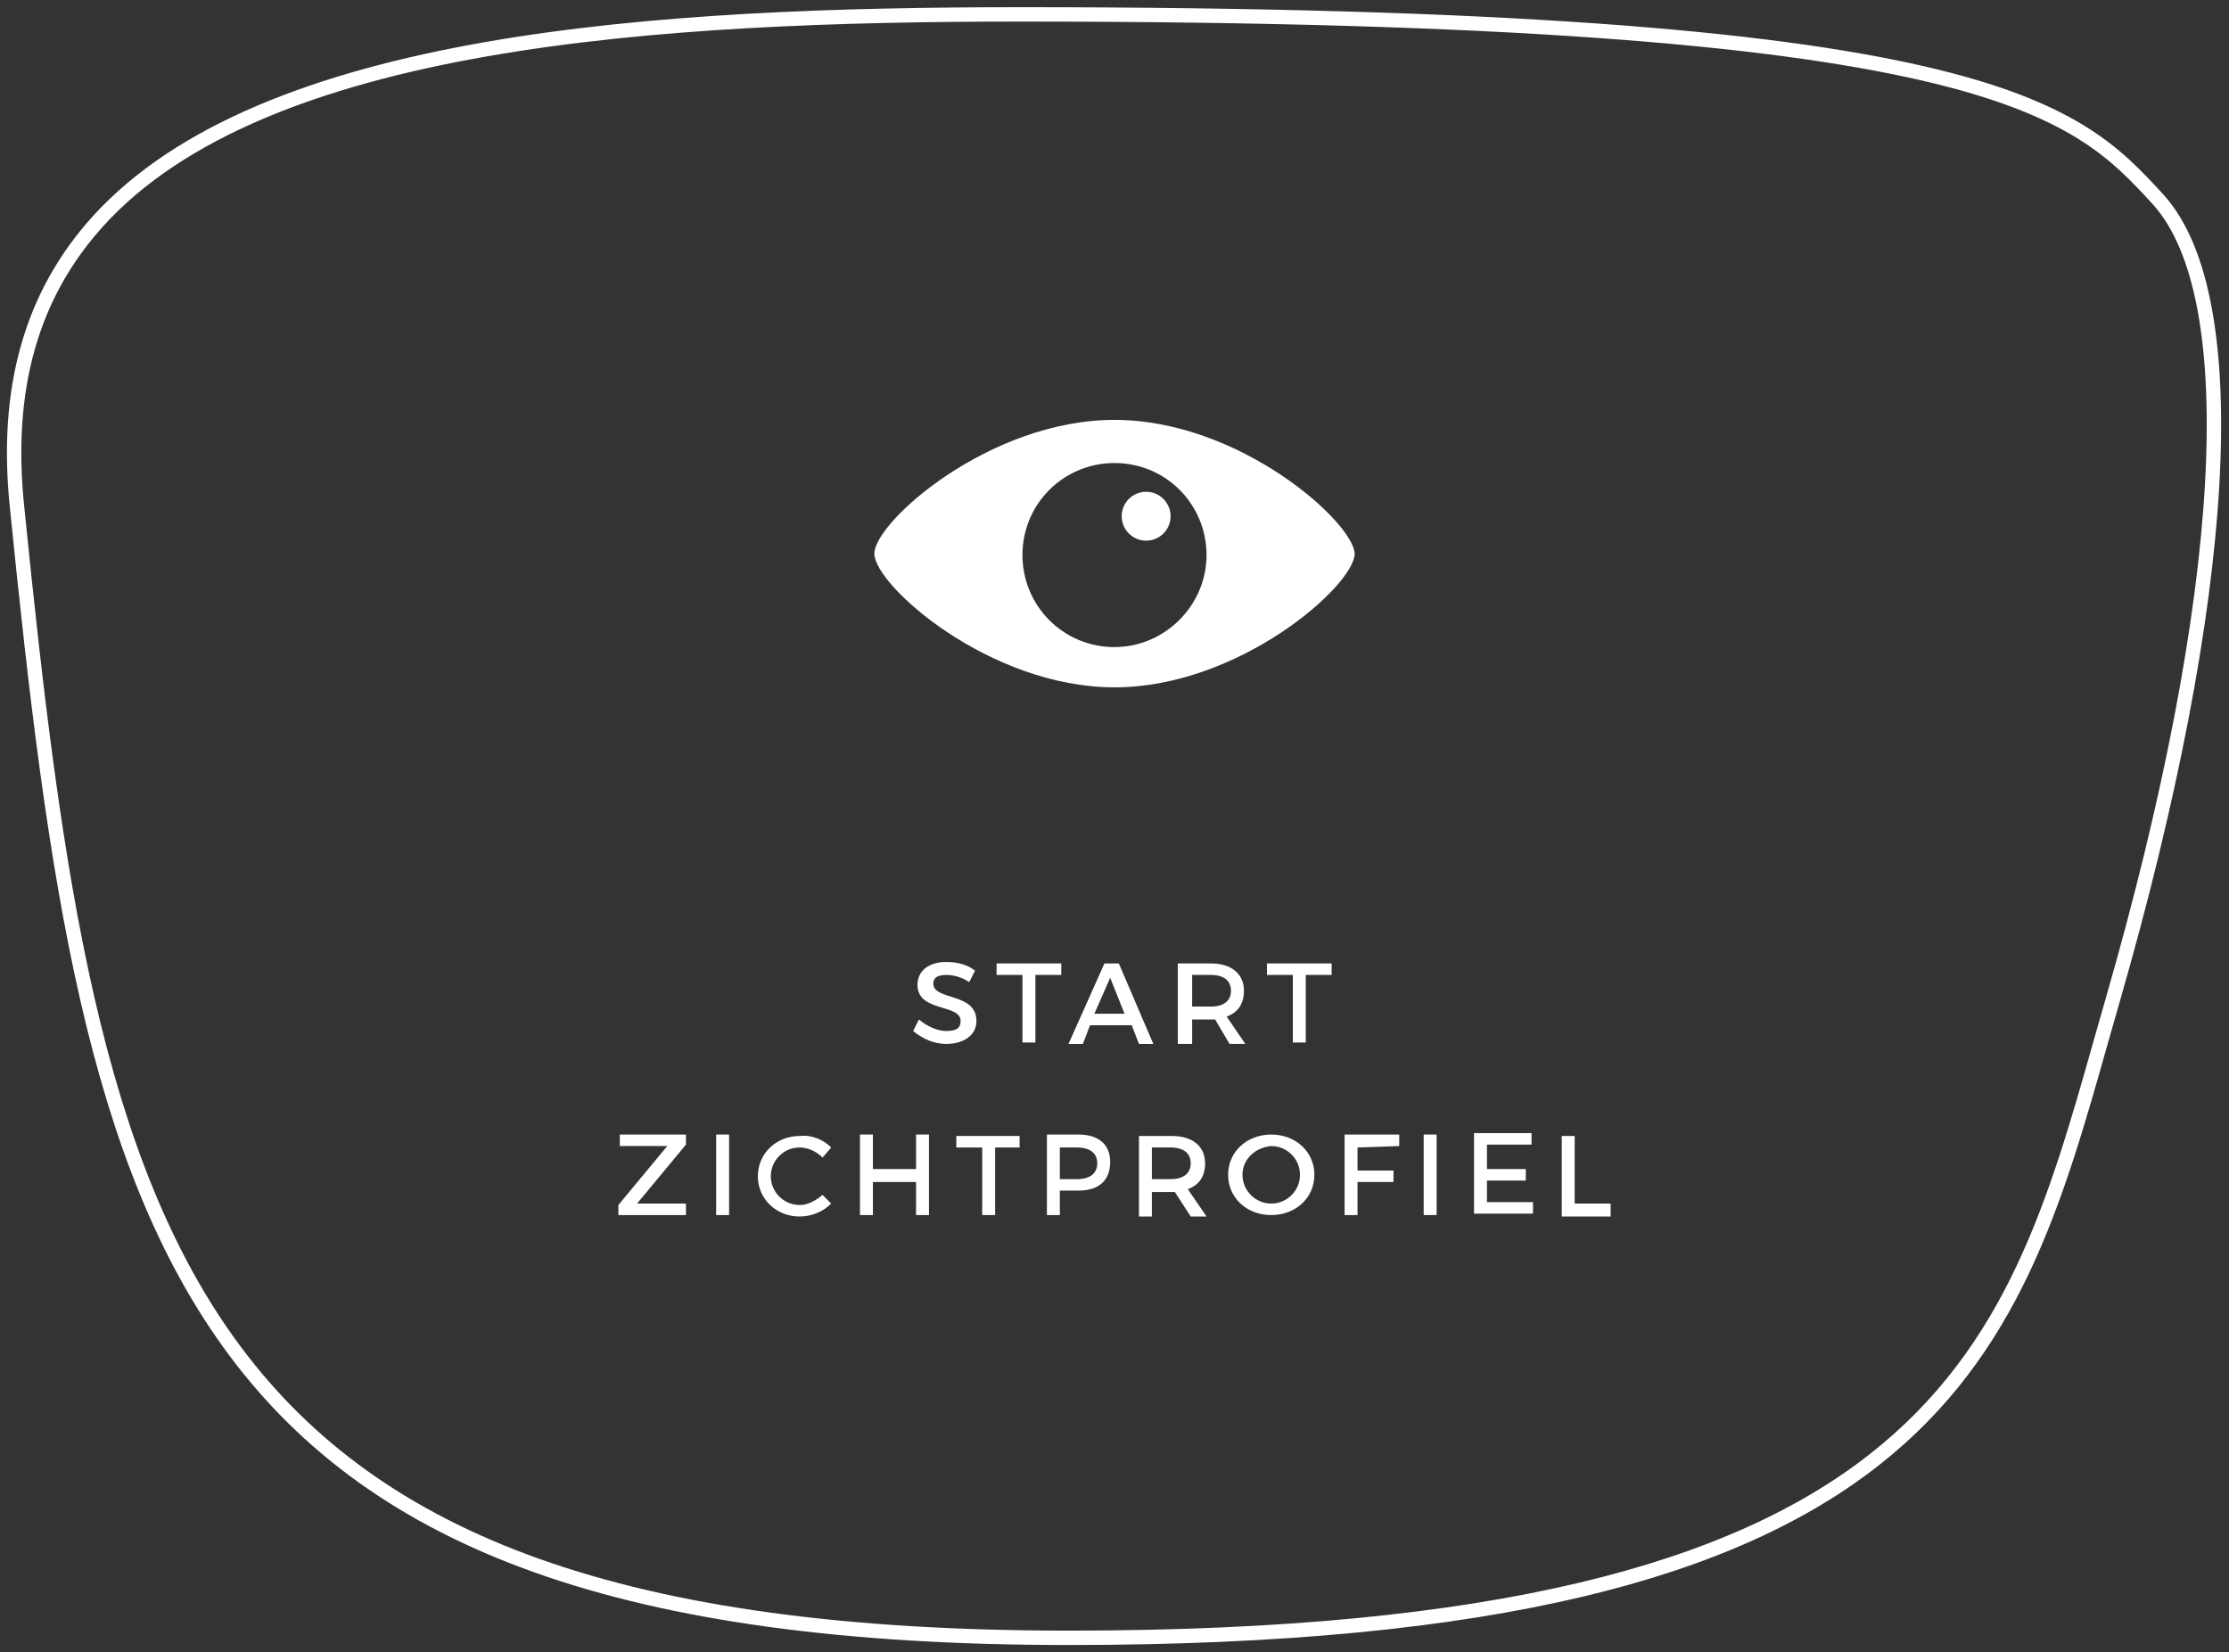
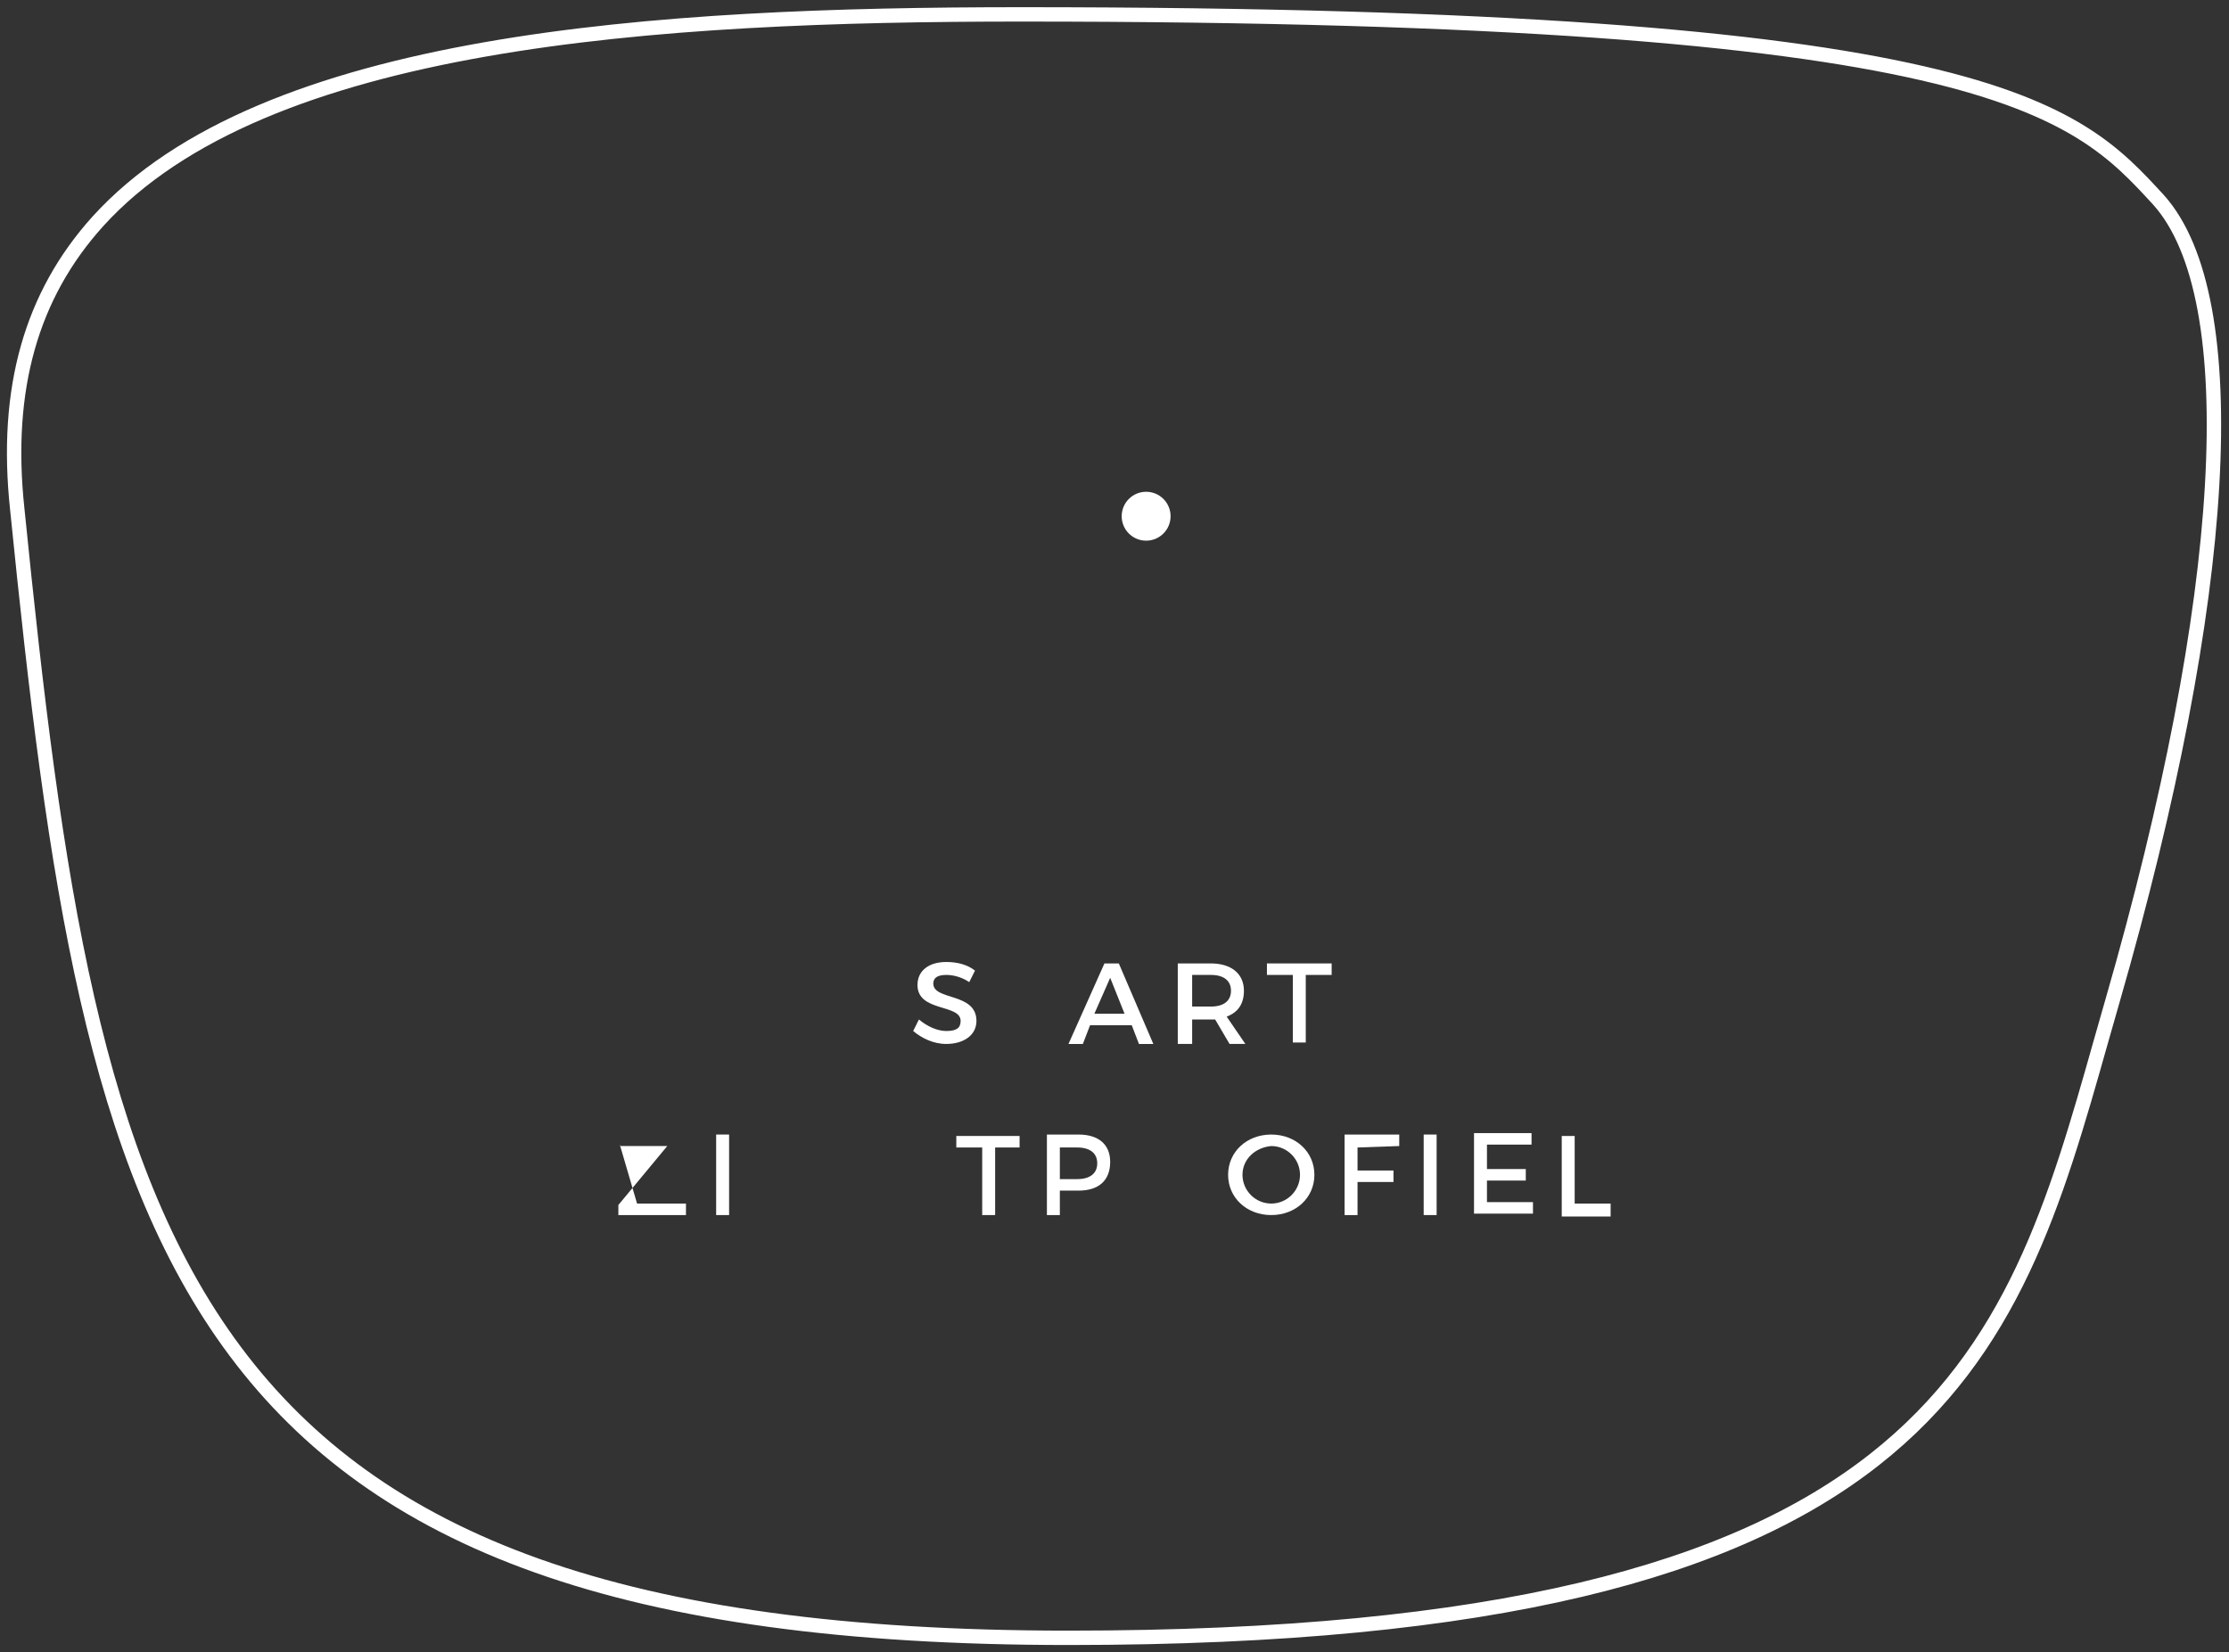
<svg xmlns="http://www.w3.org/2000/svg" version="1.1" id="Laag_1" x="0px" y="0px" viewBox="0 0 155 114.9" style="enable-background:new 0 0 155 114.9;" xml:space="preserve">
  <rect x="0" y="0" width="155" height="114.9" fill="#333333" stroke="none" />
  <style type="text/css">
	.st0{fill:none;stroke:#FFFFFF;stroke-miterlimit:10;}
	.st1{enable-background:new    ;}
	.st2{fill:#FFFFFF;}
</style>
  <path class="st0" d="M71,1C45.7,1,18.3,2.7,6.8,15.4c-4.6,5.1-6.5,11.6-5.6,20c5.2,51.6,10.9,78.5,73.1,78.5  c60,0,65.5-19.2,71.8-41.5l0.8-2.8c8.1-28.1,9.3-48.9,3.2-55.7C144.3,7.6,138.4,1,71,1z" />
  <g class="st1">
    <path class="st2" d="M67.8,67.5l-0.4,0.8c-0.6-0.4-1.2-0.5-1.6-0.5c-0.6,0-0.9,0.2-0.9,0.6c0,1.2,3,0.6,3,2.6c0,1-0.9,1.6-2.1,1.6   c-0.9,0-1.7-0.4-2.3-0.9l0.4-0.8c0.6,0.5,1.3,0.8,1.9,0.8c0.7,0,1-0.2,1-0.7c0-1.2-3-0.6-3-2.5c0-1,0.8-1.6,2-1.6   C66.6,66.9,67.3,67.1,67.8,67.5z" />
-     <path class="st2" d="M72,67.8v4.7h-0.9v-4.7h-1.8V67h4.5v0.8H72z" />
    <path class="st2" d="M75.8,71.3l-0.5,1.3h-1l2.5-5.6h1l2.4,5.6h-1l-0.5-1.3H75.8z M77.2,68l-1.1,2.5h2.1L77.2,68z" />
    <path class="st2" d="M84.5,70.9c-0.1,0-0.2,0-0.3,0h-1.3v1.7h-1V67h2.3c1.4,0,2.3,0.7,2.3,1.9c0,0.9-0.4,1.5-1.2,1.8l1.3,1.9h-1.1   L84.5,70.9z M84.2,70c0.9,0,1.4-0.4,1.4-1.1s-0.5-1.1-1.4-1.1h-1.3V70H84.2z" />
    <path class="st2" d="M90.8,67.8v4.7h-0.9v-4.7h-1.8V67h4.5v0.8H90.8z" />
  </g>
  <g class="st1">
-     <path class="st2" d="M44.3,83.7h3.4v0.8H43v-0.7l3.4-4.1h-3.3v-0.8h4.6v0.7L44.3,83.7z" />
+     <path class="st2" d="M44.3,83.7h3.4v0.8H43v-0.7l3.4-4.1h-3.3v-0.8v0.7L44.3,83.7z" />
    <path class="st2" d="M49.8,84.5v-5.6h0.9v5.6H49.8z" />
-     <path class="st2" d="M57.8,79.8l-0.6,0.7c-0.4-0.4-1-0.7-1.6-0.7c-1.1,0-2,0.9-2,2s0.9,2,2,2c0.6,0,1.1-0.3,1.6-0.7l0.6,0.6   c-0.6,0.6-1.4,0.9-2.2,0.9c-1.6,0-2.9-1.2-2.9-2.8c0-1.6,1.3-2.8,2.9-2.8C56.5,78.9,57.3,79.3,57.8,79.8z" />
-     <path class="st2" d="M63.7,84.5v-2.3h-3v2.3h-0.9v-5.6h0.9v2.4h3v-2.4h0.9v5.6H63.7z" />
    <path class="st2" d="M69.2,79.8v4.7h-0.9v-4.7h-1.8V79h4.4v0.8H69.2z" />
    <path class="st2" d="M75,78.9c1.4,0,2.2,0.7,2.2,1.9c0,1.3-0.8,2-2.2,2h-1.3v1.7h-0.9v-5.6H75z M73.7,82h1.2c0.9,0,1.4-0.4,1.4-1.1   s-0.5-1.1-1.4-1.1h-1.2V82z" />
-     <path class="st2" d="M81.7,82.9c-0.1,0-0.2,0-0.3,0h-1.3v1.7h-0.9V79h2.3c1.4,0,2.3,0.7,2.3,1.9c0,0.9-0.4,1.5-1.2,1.8l1.3,1.9   h-1.1L81.7,82.9z M81.4,82c0.9,0,1.4-0.4,1.4-1.1s-0.5-1.1-1.4-1.1h-1.3V82H81.4z" />
    <path class="st2" d="M91.4,81.7c0,1.6-1.3,2.8-3,2.8s-3-1.2-3-2.8c0-1.6,1.3-2.8,3-2.8S91.4,80.1,91.4,81.7z M86.4,81.7   c0,1.1,0.9,2,2,2s2-0.9,2-2s-0.9-2-2-2C87.3,79.8,86.4,80.6,86.4,81.7z" />
    <path class="st2" d="M94.4,79.8v1.6h2.5v0.8h-2.5v2.3h-0.9v-5.6h3.8v0.8L94.4,79.8L94.4,79.8z" />
    <path class="st2" d="M99,84.5v-5.6h0.9v5.6H99z" />
    <path class="st2" d="M103.4,79.8v1.5h2.7v0.8h-2.7v1.5h3.2v0.8h-4.1v-5.6h4v0.8h-3.1V79.8z" />
    <path class="st2" d="M112,83.7v0.9h-3.4V79h0.9v4.7H112z" />
  </g>
-   <path class="st2" d="M77.5,29.2c-8.7,0-16.7,7.1-16.7,9.3s8,9.3,16.7,9.3s16.7-7.1,16.7-9.3C94.1,36.3,86.2,29.2,77.5,29.2z   M77.5,45c-3.6,0-6.4-2.9-6.4-6.4c0-3.6,2.9-6.4,6.4-6.4c3.6,0,6.4,2.9,6.4,6.4S81,45,77.5,45z" />
  <circle class="st2" cx="79.7" cy="35.9" r="1.7" />
</svg>